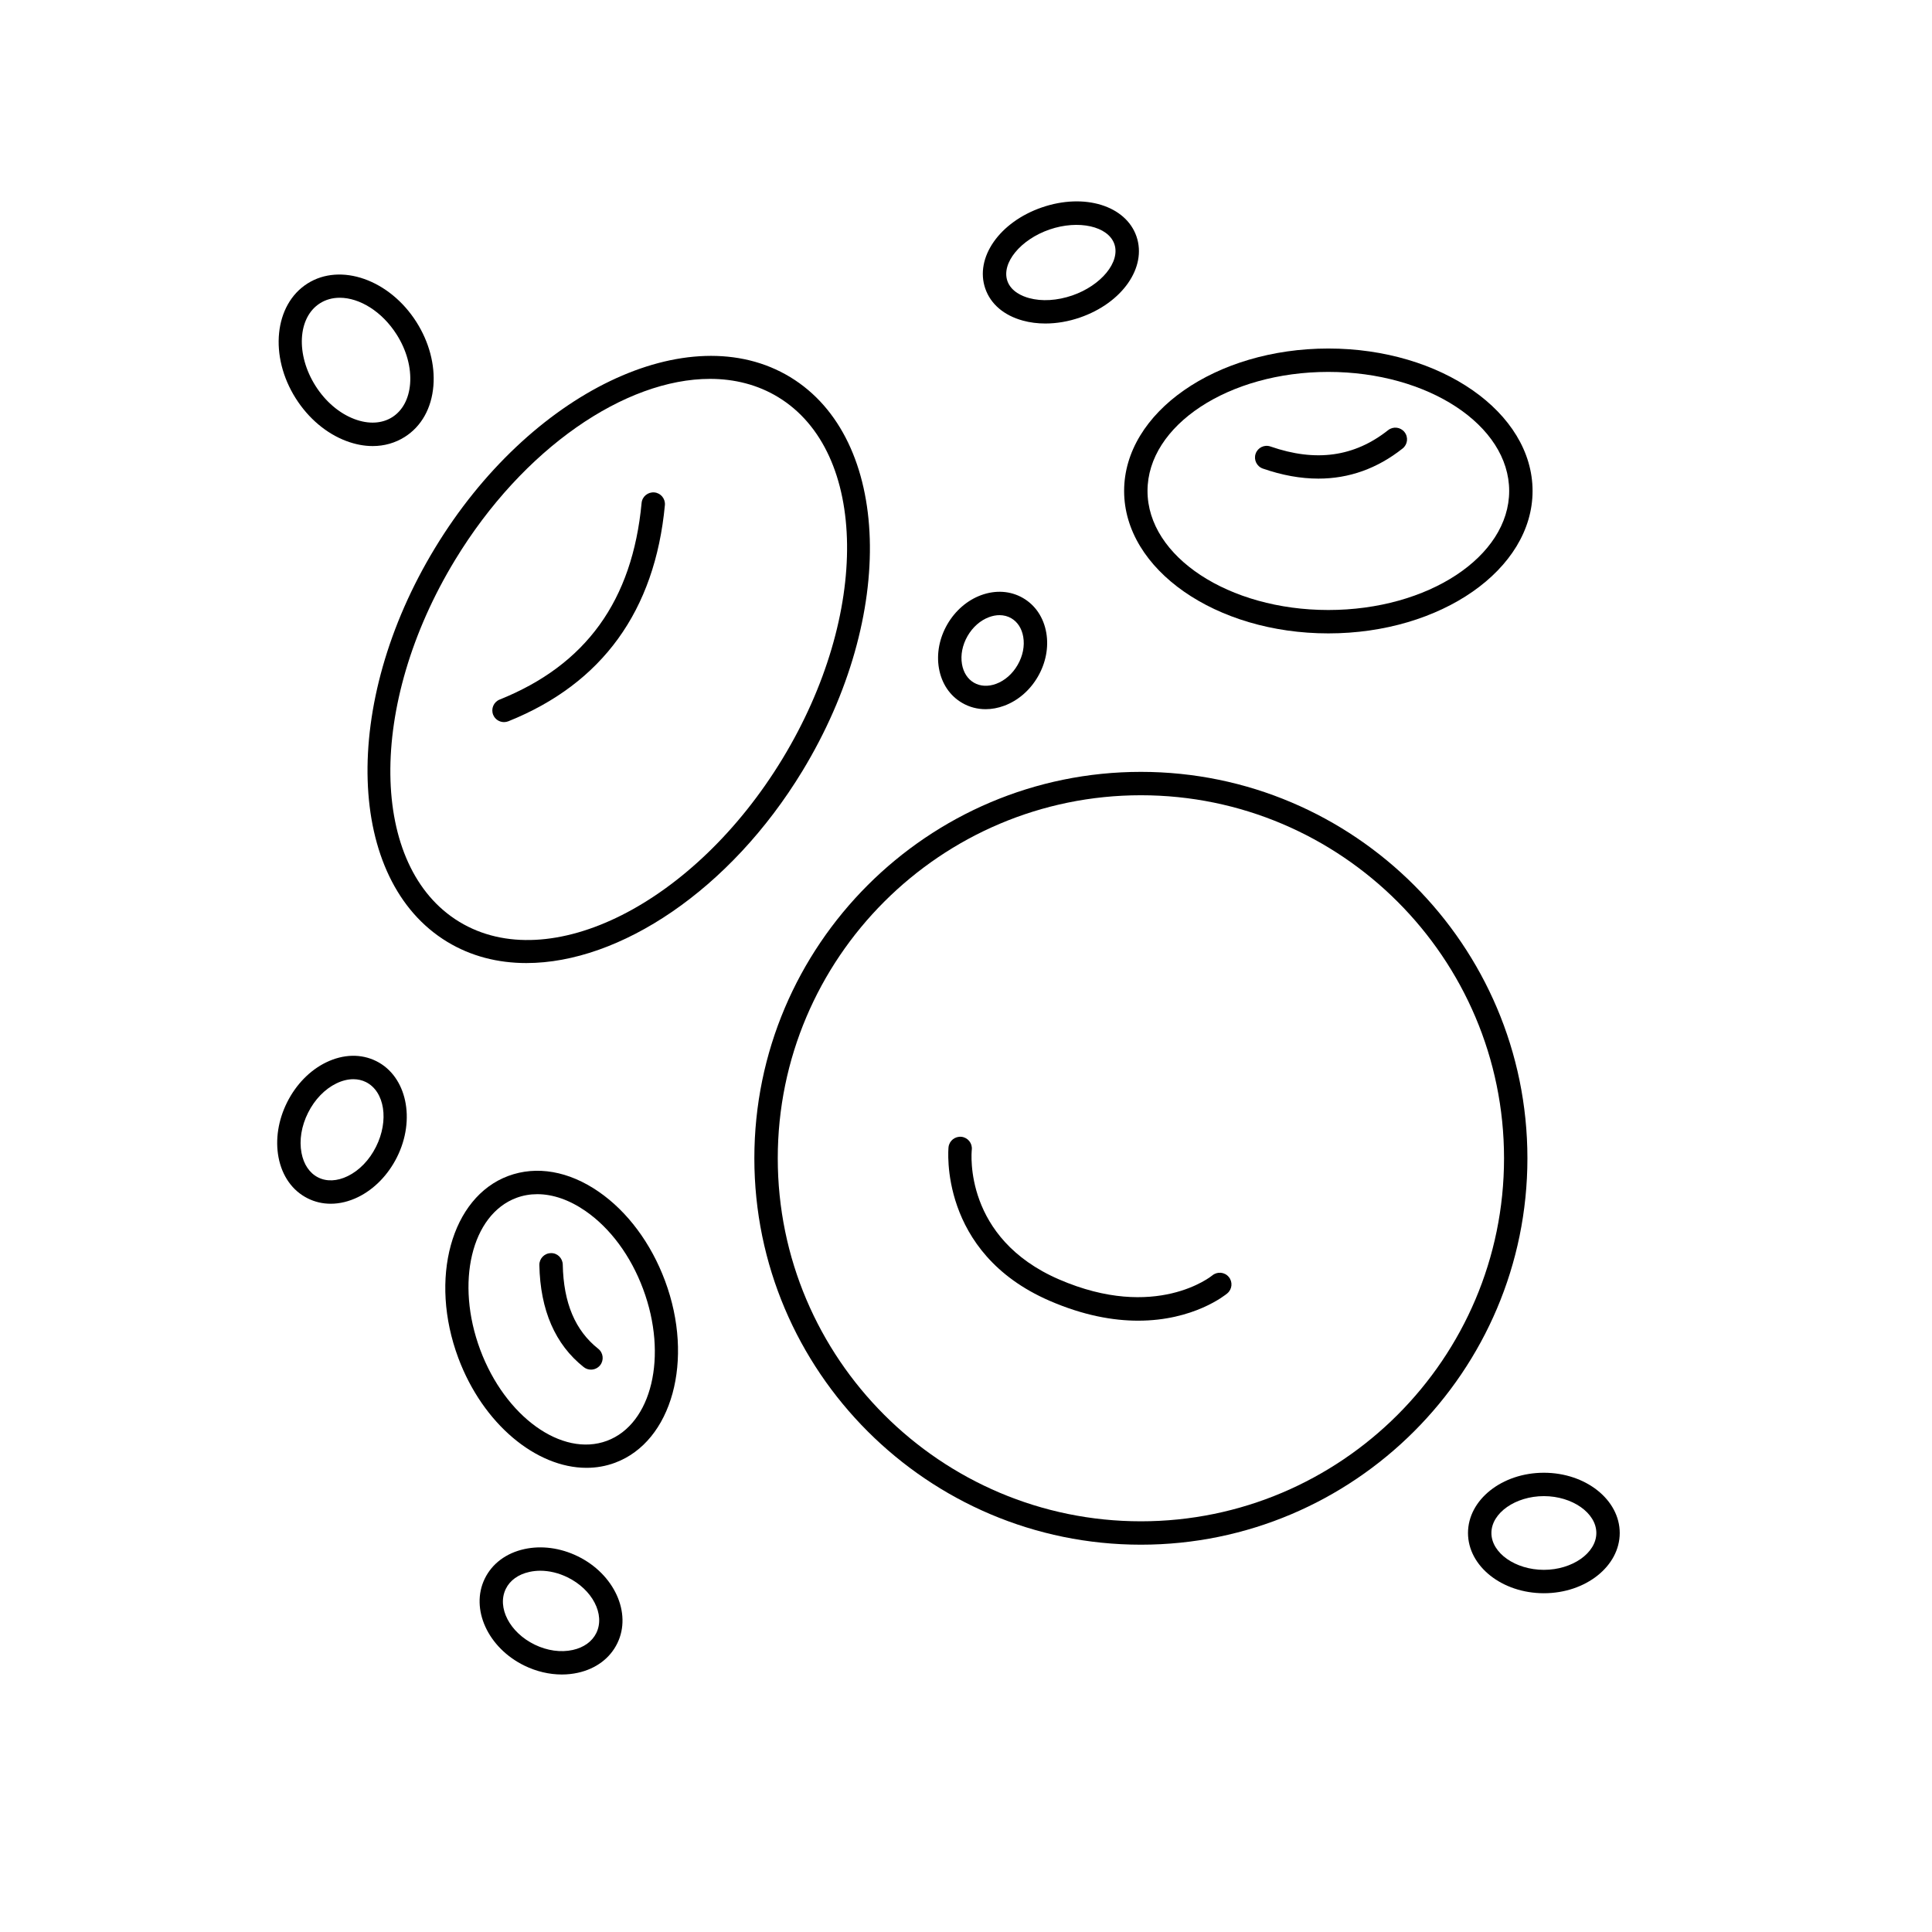
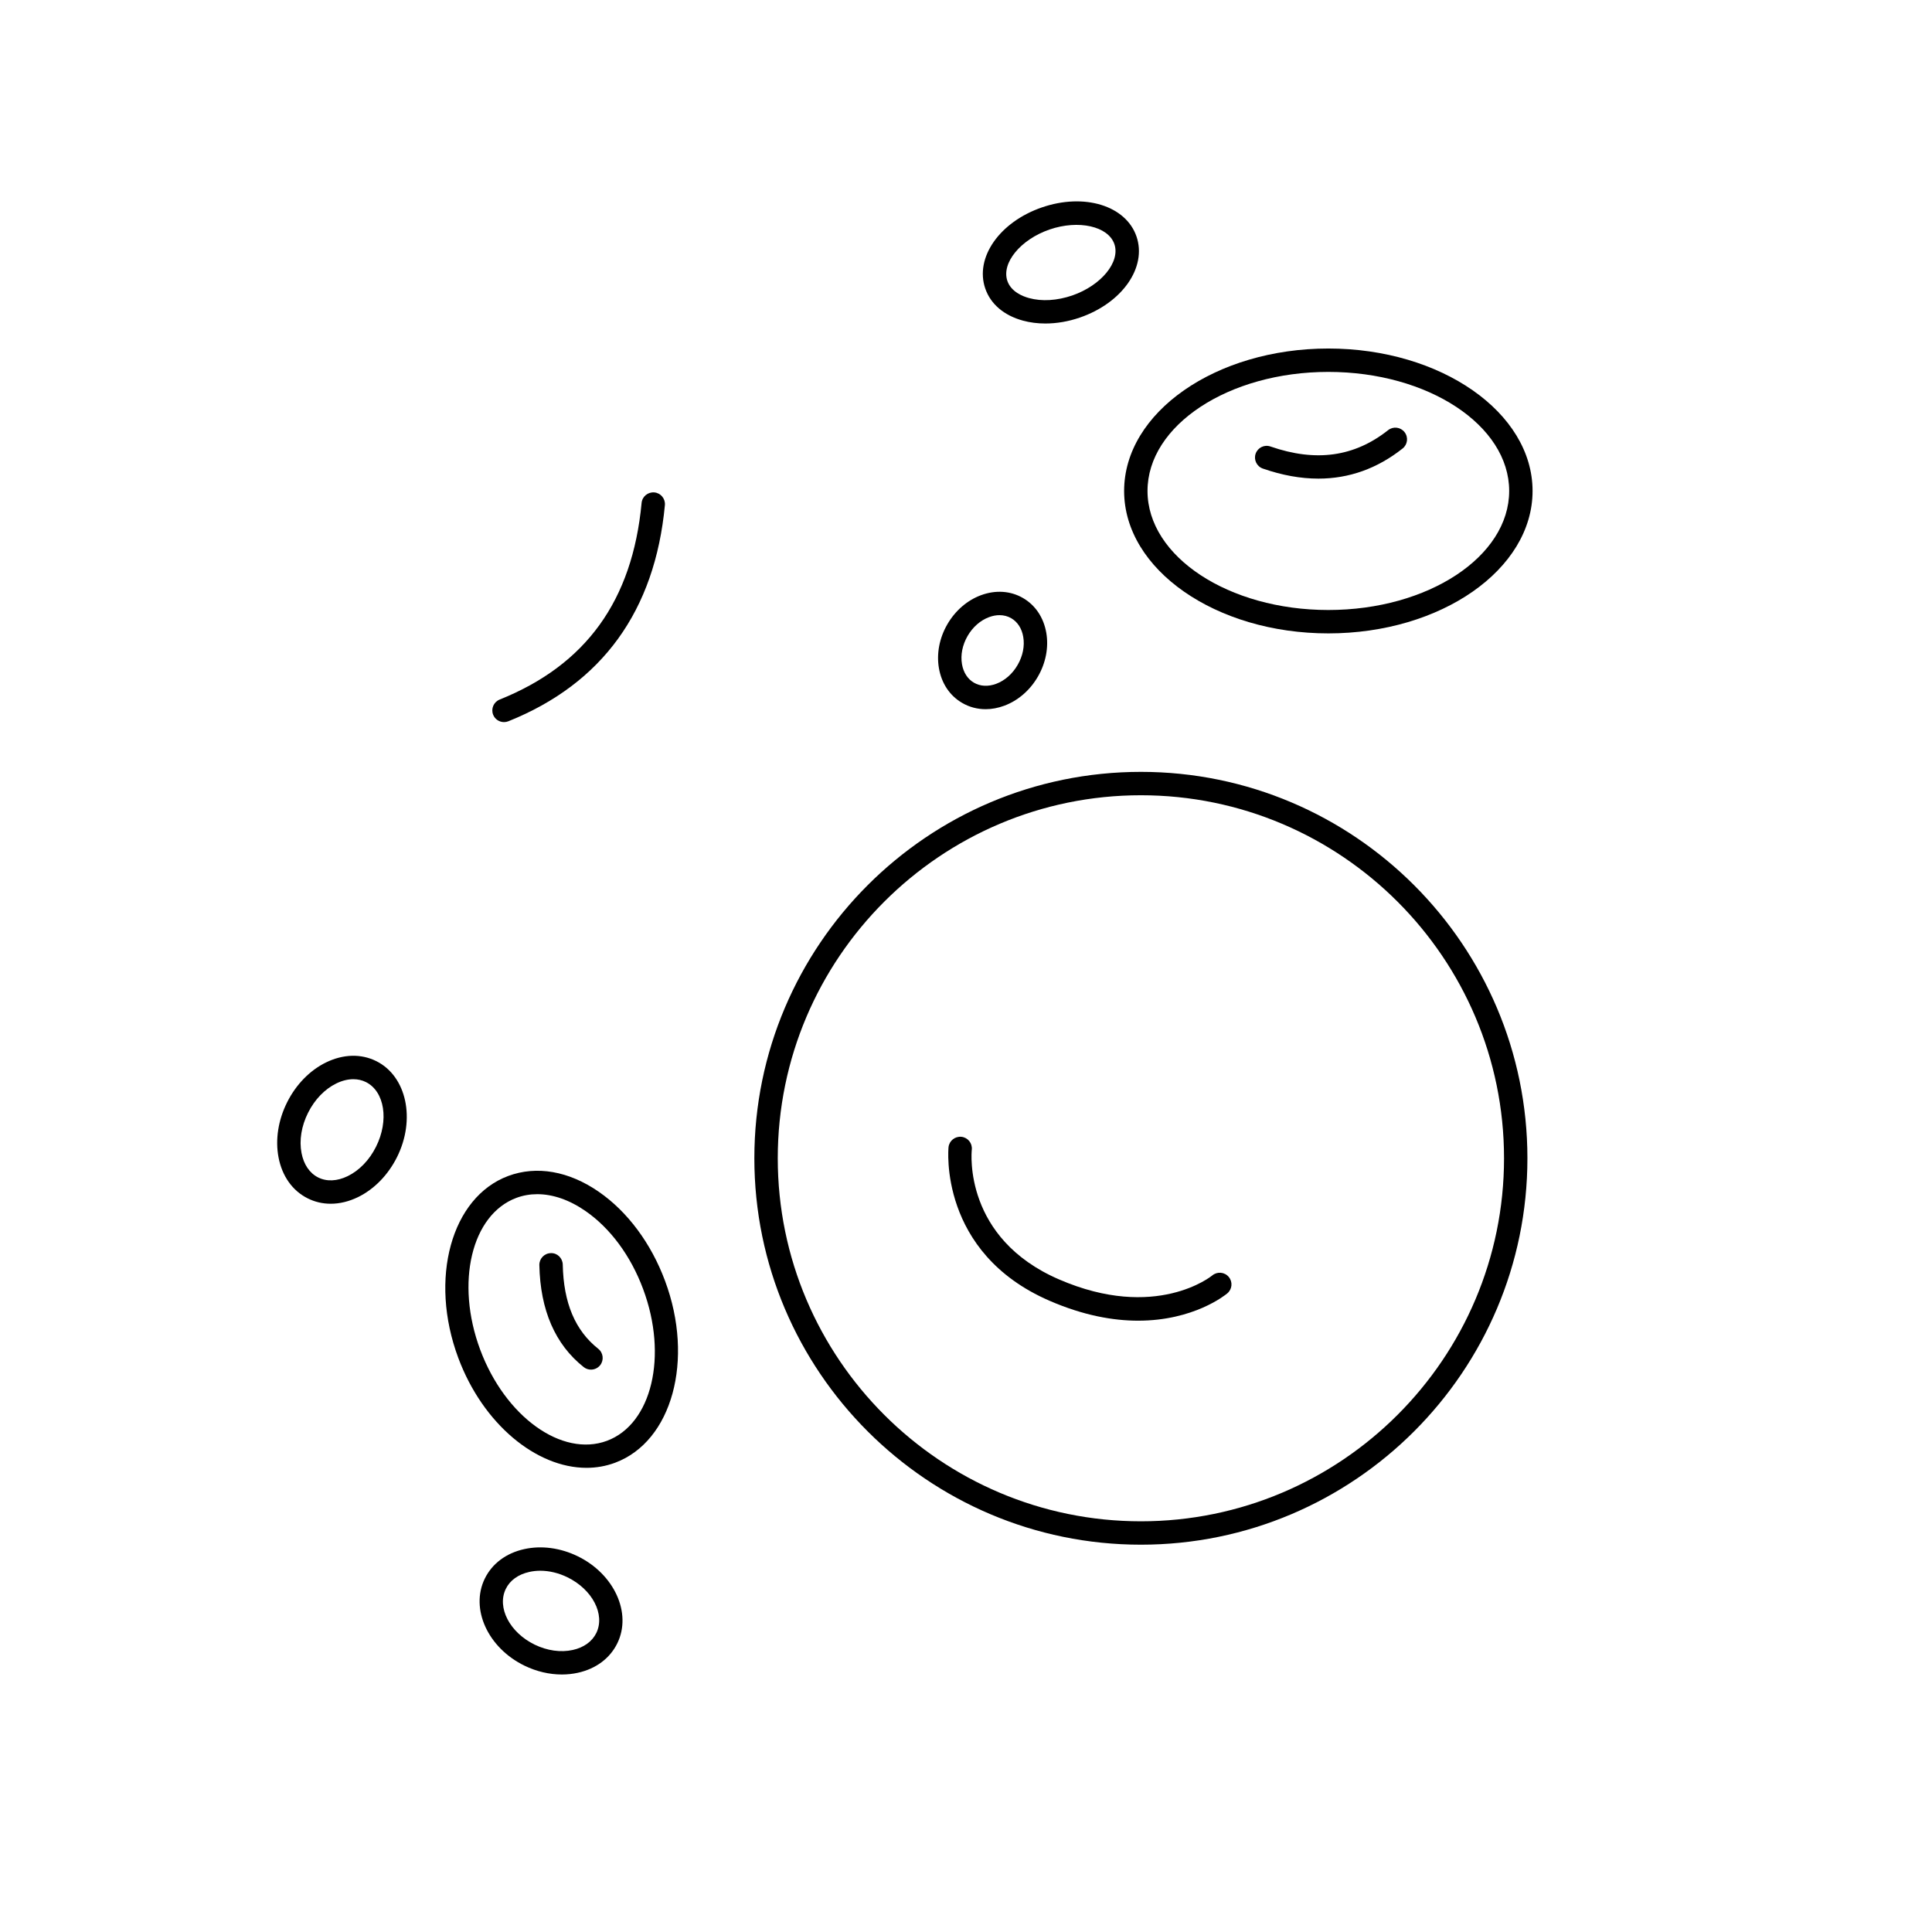
<svg xmlns="http://www.w3.org/2000/svg" width="420" zoomAndPan="magnify" viewBox="0 0 315 315" height="420" preserveAspectRatio="xMidYMid meet" version="1.0">
  <defs>
    <clipPath id="9b3a862da9">
      <path d="M 78 252 L 102 252 L 102 273 L 78 273 Z M 78 252 " clip-rule="nonzero" />
    </clipPath>
    <clipPath id="d6f9b474a5">
-       <path d="M 239 240 L 264.223 240 L 264.223 260 L 239 260 Z M 239 240 " clip-rule="nonzero" />
-     </clipPath>
+       </clipPath>
  </defs>
  <path fill="#000000" d="M 186.016 125.848 C 151.266 125.848 122.992 154.109 122.992 188.848 C 122.992 223.59 151.266 251.852 186.016 251.852 C 220.766 251.852 249.035 223.59 249.035 188.848 C 249.035 154.113 220.766 125.848 186.016 125.848 Z M 186.016 248.039 C 153.371 248.039 126.809 221.484 126.809 188.848 C 126.809 156.211 153.371 129.66 186.016 129.66 C 218.664 129.66 245.223 156.211 245.223 188.848 C 245.223 221.484 218.664 248.039 186.016 248.039 Z M 186.016 248.039 " fill-opacity="1" fill-rule="nonzero" />
  <path fill="#000000" d="M 197.648 207.957 C 197.559 208.035 188.461 215.445 172.648 208.59 C 157.148 201.875 158.383 188.051 158.445 187.449 C 158.559 186.402 157.805 185.465 156.758 185.348 C 155.707 185.246 154.77 185.988 154.652 187.035 C 154.633 187.207 152.977 204.223 171.133 212.086 C 176.676 214.492 181.516 215.328 185.57 215.328 C 194.648 215.328 199.797 211.133 200.102 210.875 C 200.91 210.199 201.016 208.996 200.336 208.191 C 199.664 207.387 198.461 207.277 197.648 207.957 Z M 197.648 207.957 " fill-opacity="1" fill-rule="nonzero" />
  <path fill="#000000" d="M 108.43 208.832 C 106.145 202.703 102.309 197.543 97.625 194.309 C 92.73 190.926 87.492 190.016 82.863 191.734 C 73.566 195.199 69.914 208.504 74.719 221.395 C 78.742 232.188 87.445 239.32 95.625 239.32 C 97.215 239.32 98.781 239.051 100.289 238.488 C 109.586 235.023 113.234 221.723 108.43 208.832 C 108.434 208.832 108.434 208.832 108.43 208.832 Z M 98.961 234.914 C 91.621 237.641 82.363 230.977 78.293 220.059 C 74.223 209.141 76.867 198.035 84.195 195.305 C 85.277 194.902 86.422 194.703 87.602 194.703 C 90.137 194.703 92.832 195.629 95.457 197.445 C 99.504 200.242 102.844 204.762 104.855 210.168 C 108.93 221.082 106.281 232.184 98.961 234.914 Z M 98.961 234.914 " fill-opacity="1" fill-rule="nonzero" />
  <path fill="#000000" d="M 91.754 206.18 C 91.73 205.129 90.863 204.266 89.805 204.316 C 88.754 204.336 87.918 205.207 87.938 206.262 C 88.086 213.617 90.52 219.215 95.172 222.898 C 95.523 223.176 95.941 223.309 96.352 223.309 C 96.914 223.309 97.473 223.062 97.852 222.59 C 98.504 221.762 98.363 220.562 97.539 219.91 C 93.773 216.926 91.879 212.434 91.754 206.18 Z M 91.754 206.18 " fill-opacity="1" fill-rule="nonzero" />
  <g clip-path="url(#9b3a862da9)">
    <path fill="#000000" d="M 94.184 253.734 C 91.371 252.363 88.277 251.953 85.484 252.57 C 82.52 253.223 80.23 254.938 79.035 257.395 C 76.641 262.312 79.547 268.672 85.508 271.574 C 87.469 272.527 89.566 273.016 91.605 273.016 C 92.488 273.016 93.363 272.922 94.207 272.738 C 97.172 272.086 99.461 270.371 100.656 267.914 C 103.051 262.996 100.145 256.633 94.184 253.734 Z M 97.227 266.246 C 96.551 267.633 95.188 268.621 93.387 269.016 C 91.422 269.449 89.215 269.137 87.172 268.145 C 83.102 266.164 80.992 262.09 82.465 259.062 C 83.137 257.672 84.504 256.688 86.305 256.293 C 86.883 256.164 87.48 256.098 88.09 256.098 C 89.551 256.098 91.074 256.461 92.516 257.164 C 96.586 259.145 98.699 263.215 97.227 266.246 Z M 97.227 266.246 " fill-opacity="1" fill-rule="nonzero" />
  </g>
  <path fill="#000000" d="M 61.371 173.02 C 58.891 171.777 55.98 171.852 53.164 173.219 C 50.527 174.504 48.273 176.812 46.816 179.715 C 45.359 182.621 44.863 185.805 45.41 188.691 C 45.996 191.766 47.684 194.141 50.16 195.379 C 51.336 195.973 52.609 196.262 53.922 196.262 C 55.383 196.262 56.887 195.902 58.367 195.184 C 61.008 193.895 63.262 191.586 64.719 188.684 C 67.805 182.52 66.305 175.492 61.371 173.02 Z M 61.305 186.977 C 60.227 189.137 58.586 190.836 56.695 191.758 C 54.973 192.598 53.262 192.676 51.871 191.973 C 50.48 191.277 49.516 189.859 49.16 187.98 C 48.766 185.914 49.145 183.586 50.227 181.43 C 51.309 179.266 52.949 177.57 54.84 176.645 C 55.781 176.188 56.723 175.957 57.609 175.957 C 58.34 175.957 59.035 176.113 59.664 176.426 C 62.719 177.957 63.453 182.691 61.305 186.977 Z M 61.305 186.977 " fill-opacity="1" fill-rule="nonzero" />
  <g clip-path="url(#d6f9b474a5)">
    <path fill="#000000" d="M 251.719 240.121 C 244.898 240.121 239.348 244.527 239.348 249.945 C 239.348 255.359 244.898 259.766 251.719 259.766 C 258.539 259.766 264.086 255.359 264.086 249.945 C 264.086 244.527 258.539 240.121 251.719 240.121 Z M 251.719 255.953 C 247.078 255.953 243.164 253.203 243.164 249.945 C 243.164 246.688 247.082 243.934 251.719 243.934 C 256.355 243.934 260.273 246.688 260.273 249.945 C 260.273 253.203 256.355 255.953 251.719 255.953 Z M 251.719 255.953 " fill-opacity="1" fill-rule="nonzero" />
  </g>
  <path fill="#000000" d="M 216.578 103.27 C 234.938 103.27 249.875 92.852 249.875 80.047 C 249.875 67.242 234.938 56.824 216.578 56.824 C 198.219 56.824 183.281 67.242 183.281 80.047 C 183.281 92.852 198.219 103.27 216.578 103.27 Z M 216.578 60.637 C 232.836 60.637 246.062 69.344 246.062 80.047 C 246.062 90.75 232.836 99.457 216.578 99.457 C 200.324 99.457 187.094 90.75 187.094 80.047 C 187.094 69.344 200.32 60.637 216.578 60.637 Z M 216.578 60.637 " fill-opacity="1" fill-rule="nonzero" />
  <path fill="#000000" d="M 205.898 76.398 C 209.043 77.492 212.066 78.035 214.953 78.035 C 219.957 78.035 224.551 76.398 228.684 73.125 C 229.512 72.473 229.652 71.273 228.996 70.449 C 228.348 69.625 227.148 69.48 226.32 70.137 C 220.809 74.492 214.543 75.363 207.148 72.801 C 206.152 72.445 205.066 72.98 204.723 73.973 C 204.379 74.965 204.906 76.051 205.898 76.398 Z M 205.898 76.398 " fill-opacity="1" fill-rule="nonzero" />
-   <path fill="#000000" d="M 128.84 61.484 C 112.32 51.457 86.34 63.957 70.926 89.344 C 55.508 114.727 56.398 143.535 72.918 153.559 C 76.785 155.906 81.172 157.02 85.824 157.02 C 101.023 157.016 119.023 145.137 130.832 125.699 C 146.246 100.316 145.355 71.508 128.84 61.484 Z M 74.895 150.301 C 60.176 141.367 59.855 114.906 74.184 91.32 C 85.281 73.047 101.965 61.773 115.762 61.773 C 119.773 61.773 123.547 62.73 126.859 64.742 C 141.578 73.676 141.898 100.133 127.57 123.723 C 113.242 147.312 89.605 159.23 74.895 150.301 Z M 74.895 150.301 " fill-opacity="1" fill-rule="nonzero" />
  <path fill="#000000" d="M 106.688 80.285 C 105.629 80.195 104.707 80.957 104.609 82.004 C 103.109 97.922 95.543 108.41 81.465 114.059 C 80.488 114.453 80.016 115.562 80.406 116.539 C 80.703 117.281 81.422 117.734 82.176 117.734 C 82.414 117.734 82.656 117.691 82.887 117.598 C 98.195 111.449 106.781 99.594 108.406 82.363 C 108.504 81.312 107.734 80.383 106.688 80.285 Z M 106.688 80.285 " fill-opacity="1" fill-rule="nonzero" />
  <path fill="#000000" d="M 156.895 114.617 C 158.059 115.293 159.359 115.629 160.703 115.629 C 161.699 115.629 162.719 115.441 163.73 115.066 C 165.984 114.234 167.934 112.547 169.223 110.316 C 170.512 108.09 170.996 105.559 170.594 103.191 C 170.164 100.691 168.812 98.668 166.781 97.496 C 164.75 96.324 162.32 96.168 159.945 97.043 C 157.691 97.879 155.742 99.566 154.453 101.797 C 153.164 104.027 152.68 106.559 153.082 108.922 C 153.508 111.422 154.859 113.445 156.895 114.617 Z M 157.754 103.699 C 158.598 102.238 159.848 101.141 161.266 100.617 C 161.844 100.406 162.414 100.297 162.961 100.297 C 163.648 100.297 164.301 100.465 164.875 100.797 C 165.906 101.395 166.602 102.469 166.832 103.832 C 167.09 105.324 166.766 106.953 165.918 108.414 C 165.078 109.875 163.828 110.969 162.406 111.496 C 161.117 111.973 159.832 111.91 158.801 111.312 C 157.77 110.719 157.074 109.641 156.844 108.281 C 156.59 106.789 156.914 105.164 157.754 103.699 Z M 157.754 103.699 " fill-opacity="1" fill-rule="nonzero" />
-   <path fill="#000000" d="M 56.469 71.906 C 57.926 72.453 59.371 72.727 60.766 72.727 C 62.652 72.727 64.438 72.223 66 71.234 C 68.715 69.512 70.367 66.555 70.664 62.902 C 70.941 59.445 69.957 55.754 67.891 52.496 C 63.512 45.602 55.539 42.789 50.125 46.23 C 44.703 49.672 43.855 58.078 48.234 64.973 C 50.301 68.227 53.227 70.691 56.469 71.906 Z M 52.168 49.449 C 53.133 48.836 54.234 48.547 55.398 48.547 C 58.617 48.547 62.281 50.773 64.668 54.535 C 66.297 57.098 67.074 59.961 66.863 62.594 C 66.664 65.023 65.633 66.949 63.953 68.016 C 62.277 69.078 60.098 69.195 57.809 68.336 C 55.336 67.41 53.078 65.488 51.449 62.926 C 48.203 57.809 48.523 51.762 52.168 49.449 Z M 52.168 49.449 " fill-opacity="1" fill-rule="nonzero" />
-   <path fill="#000000" d="M 166.773 52.273 C 167.926 52.59 169.164 52.746 170.441 52.746 C 172.277 52.746 174.191 52.422 176.062 51.777 C 182.973 49.398 187.027 43.59 185.297 38.551 C 183.562 33.516 176.785 31.438 169.875 33.816 C 162.965 36.195 158.91 42.008 160.641 47.043 C 161.512 49.574 163.688 51.43 166.773 52.273 Z M 171.117 37.422 C 175.848 35.797 180.688 36.883 181.691 39.797 C 182.691 42.707 179.547 46.543 174.82 48.176 C 172.363 49.016 169.863 49.172 167.777 48.598 C 166.719 48.309 164.852 47.562 164.246 45.805 C 163.242 42.887 166.391 39.051 171.117 37.422 Z M 171.117 37.422 " fill-opacity="1" fill-rule="nonzero" />
+   <path fill="#000000" d="M 166.773 52.273 C 167.926 52.59 169.164 52.746 170.441 52.746 C 172.277 52.746 174.191 52.422 176.062 51.777 C 182.973 49.398 187.027 43.59 185.297 38.551 C 183.562 33.516 176.785 31.438 169.875 33.816 C 162.965 36.195 158.91 42.008 160.641 47.043 C 161.512 49.574 163.688 51.43 166.773 52.273 M 171.117 37.422 C 175.848 35.797 180.688 36.883 181.691 39.797 C 182.691 42.707 179.547 46.543 174.82 48.176 C 172.363 49.016 169.863 49.172 167.777 48.598 C 166.719 48.309 164.852 47.562 164.246 45.805 C 163.242 42.887 166.391 39.051 171.117 37.422 Z M 171.117 37.422 " fill-opacity="1" fill-rule="nonzero" />
</svg>